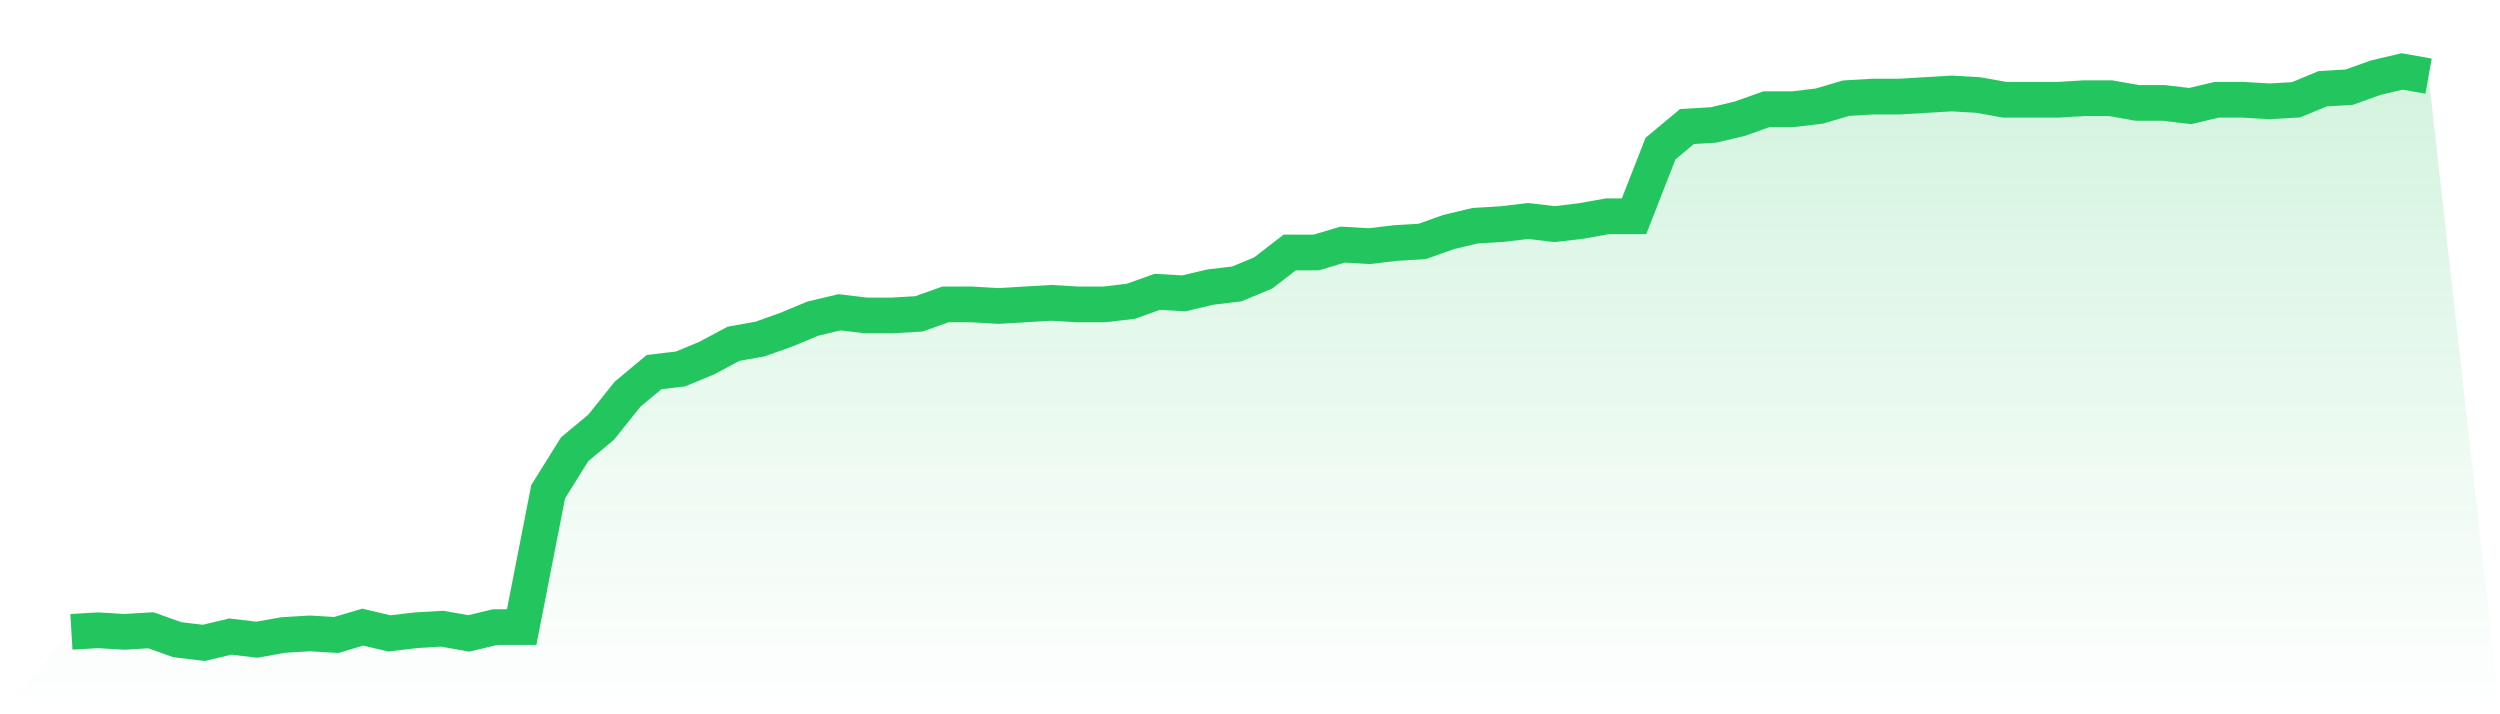
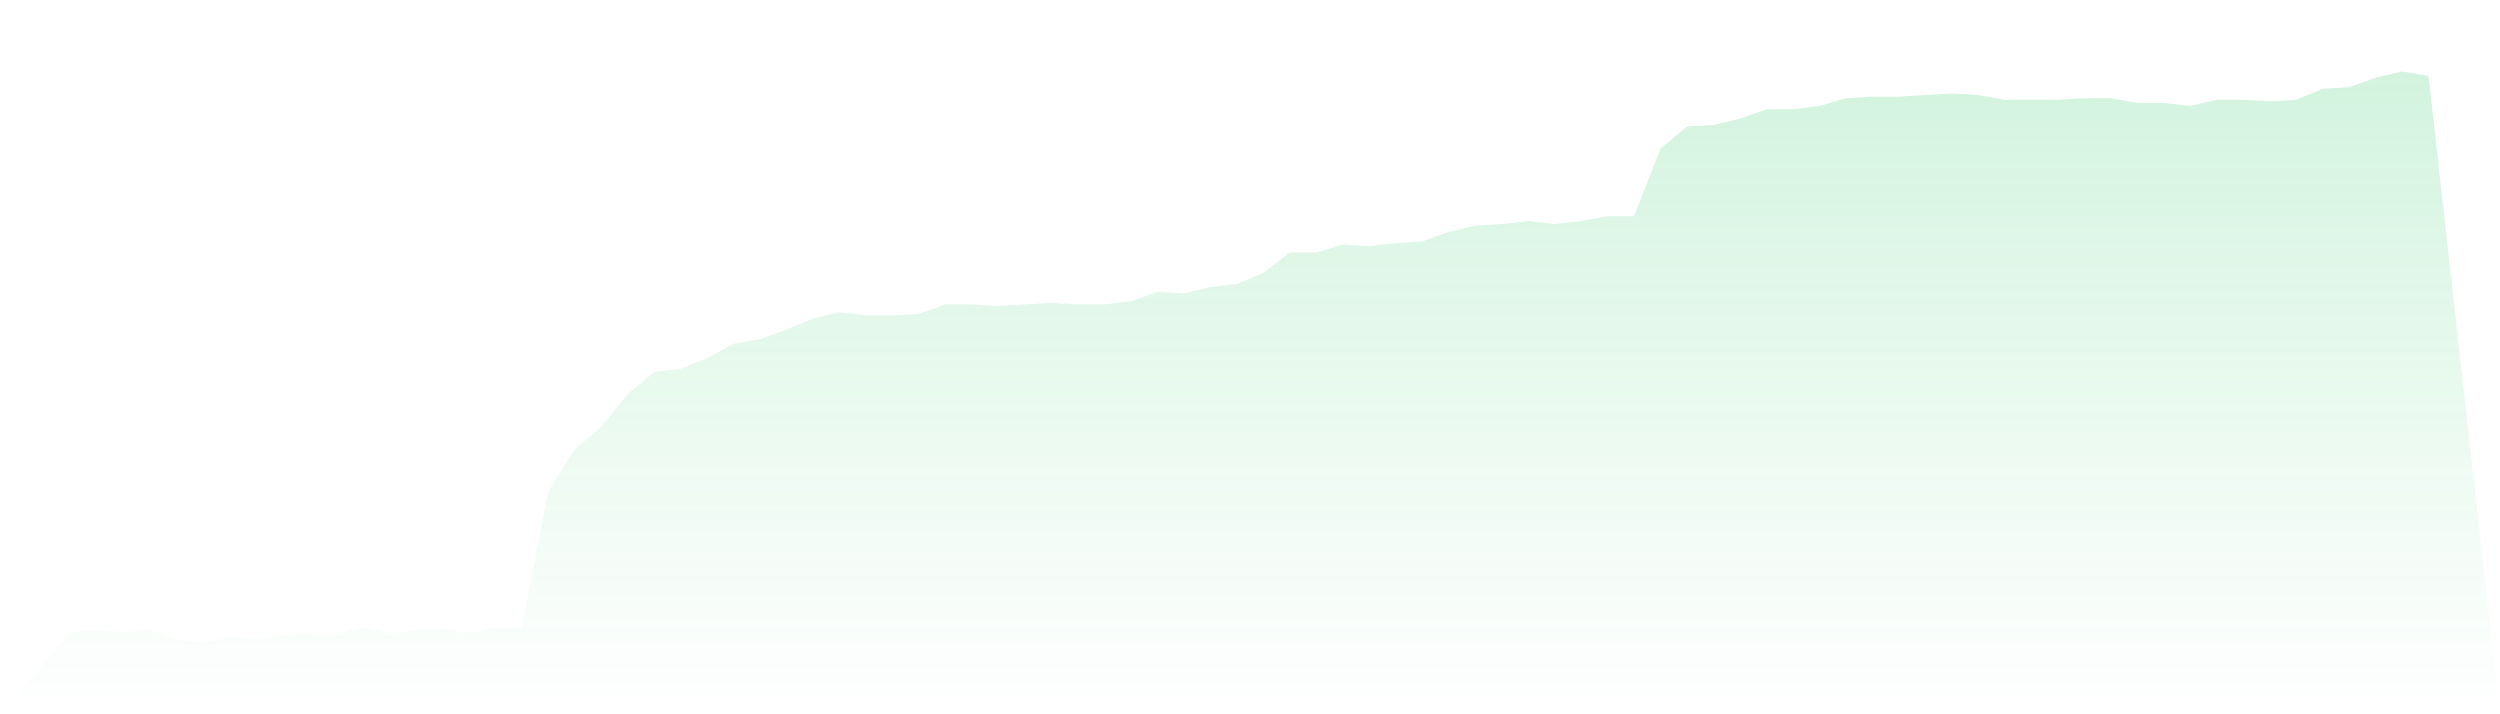
<svg xmlns="http://www.w3.org/2000/svg" viewBox="0 0 140 40">
  <defs>
    <linearGradient id="gradient" x1="0" x2="0" y1="0" y2="1">
      <stop offset="0%" stop-color="#22c55e" stop-opacity="0.2" />
      <stop offset="100%" stop-color="#22c55e" stop-opacity="0" />
    </linearGradient>
  </defs>
  <path d="M4,35.383 L4,35.383 L5.483,35.295 L6.966,35.383 L8.449,35.295 L9.933,35.824 L11.416,36 L12.899,35.647 L14.382,35.824 L15.865,35.559 L17.348,35.471 L18.831,35.559 L20.315,35.118 L21.798,35.471 L23.281,35.295 L24.764,35.207 L26.247,35.471 L27.73,35.118 L29.213,35.118 L30.697,27.537 L32.18,25.157 L33.663,23.923 L35.146,22.072 L36.629,20.837 L38.112,20.661 L39.596,20.044 L41.079,19.251 L42.562,18.986 L44.045,18.457 L45.528,17.84 L47.011,17.488 L48.494,17.664 L49.978,17.664 L51.461,17.576 L52.944,17.047 L54.427,17.047 L55.91,17.135 L57.393,17.047 L58.876,16.959 L60.36,17.047 L61.843,17.047 L63.326,16.871 L64.809,16.342 L66.292,16.43 L67.775,16.077 L69.258,15.901 L70.742,15.284 L72.225,14.138 L73.708,14.138 L75.191,13.697 L76.674,13.785 L78.157,13.609 L79.64,13.521 L81.124,12.992 L82.607,12.639 L84.09,12.551 L85.573,12.375 L87.056,12.551 L88.539,12.375 L90.022,12.11 L91.506,12.11 L92.989,8.32 L94.472,7.085 L95.955,6.997 L97.438,6.645 L98.921,6.116 L100.404,6.116 L101.888,5.939 L103.371,5.499 L104.854,5.41 L106.337,5.41 L107.82,5.322 L109.303,5.234 L110.787,5.322 L112.27,5.587 L113.753,5.587 L115.236,5.587 L116.719,5.499 L118.202,5.499 L119.685,5.763 L121.169,5.763 L122.652,5.939 L124.135,5.587 L125.618,5.587 L127.101,5.675 L128.584,5.587 L130.067,4.97 L131.551,4.882 L133.034,4.353 L134.517,4 L136,4.264 L140,40 L0,40 z" fill="url(#gradient)" />
-   <path d="M4,35.383 L4,35.383 L5.483,35.295 L6.966,35.383 L8.449,35.295 L9.933,35.824 L11.416,36 L12.899,35.647 L14.382,35.824 L15.865,35.559 L17.348,35.471 L18.831,35.559 L20.315,35.118 L21.798,35.471 L23.281,35.295 L24.764,35.207 L26.247,35.471 L27.73,35.118 L29.213,35.118 L30.697,27.537 L32.18,25.157 L33.663,23.923 L35.146,22.072 L36.629,20.837 L38.112,20.661 L39.596,20.044 L41.079,19.251 L42.562,18.986 L44.045,18.457 L45.528,17.84 L47.011,17.488 L48.494,17.664 L49.978,17.664 L51.461,17.576 L52.944,17.047 L54.427,17.047 L55.91,17.135 L57.393,17.047 L58.876,16.959 L60.36,17.047 L61.843,17.047 L63.326,16.871 L64.809,16.342 L66.292,16.43 L67.775,16.077 L69.258,15.901 L70.742,15.284 L72.225,14.138 L73.708,14.138 L75.191,13.697 L76.674,13.785 L78.157,13.609 L79.64,13.521 L81.124,12.992 L82.607,12.639 L84.09,12.551 L85.573,12.375 L87.056,12.551 L88.539,12.375 L90.022,12.11 L91.506,12.11 L92.989,8.32 L94.472,7.085 L95.955,6.997 L97.438,6.645 L98.921,6.116 L100.404,6.116 L101.888,5.939 L103.371,5.499 L104.854,5.41 L106.337,5.41 L107.82,5.322 L109.303,5.234 L110.787,5.322 L112.27,5.587 L113.753,5.587 L115.236,5.587 L116.719,5.499 L118.202,5.499 L119.685,5.763 L121.169,5.763 L122.652,5.939 L124.135,5.587 L125.618,5.587 L127.101,5.675 L128.584,5.587 L130.067,4.97 L131.551,4.882 L133.034,4.353 L134.517,4 L136,4.264" fill="none" stroke="#22c55e" stroke-width="2" />
</svg>